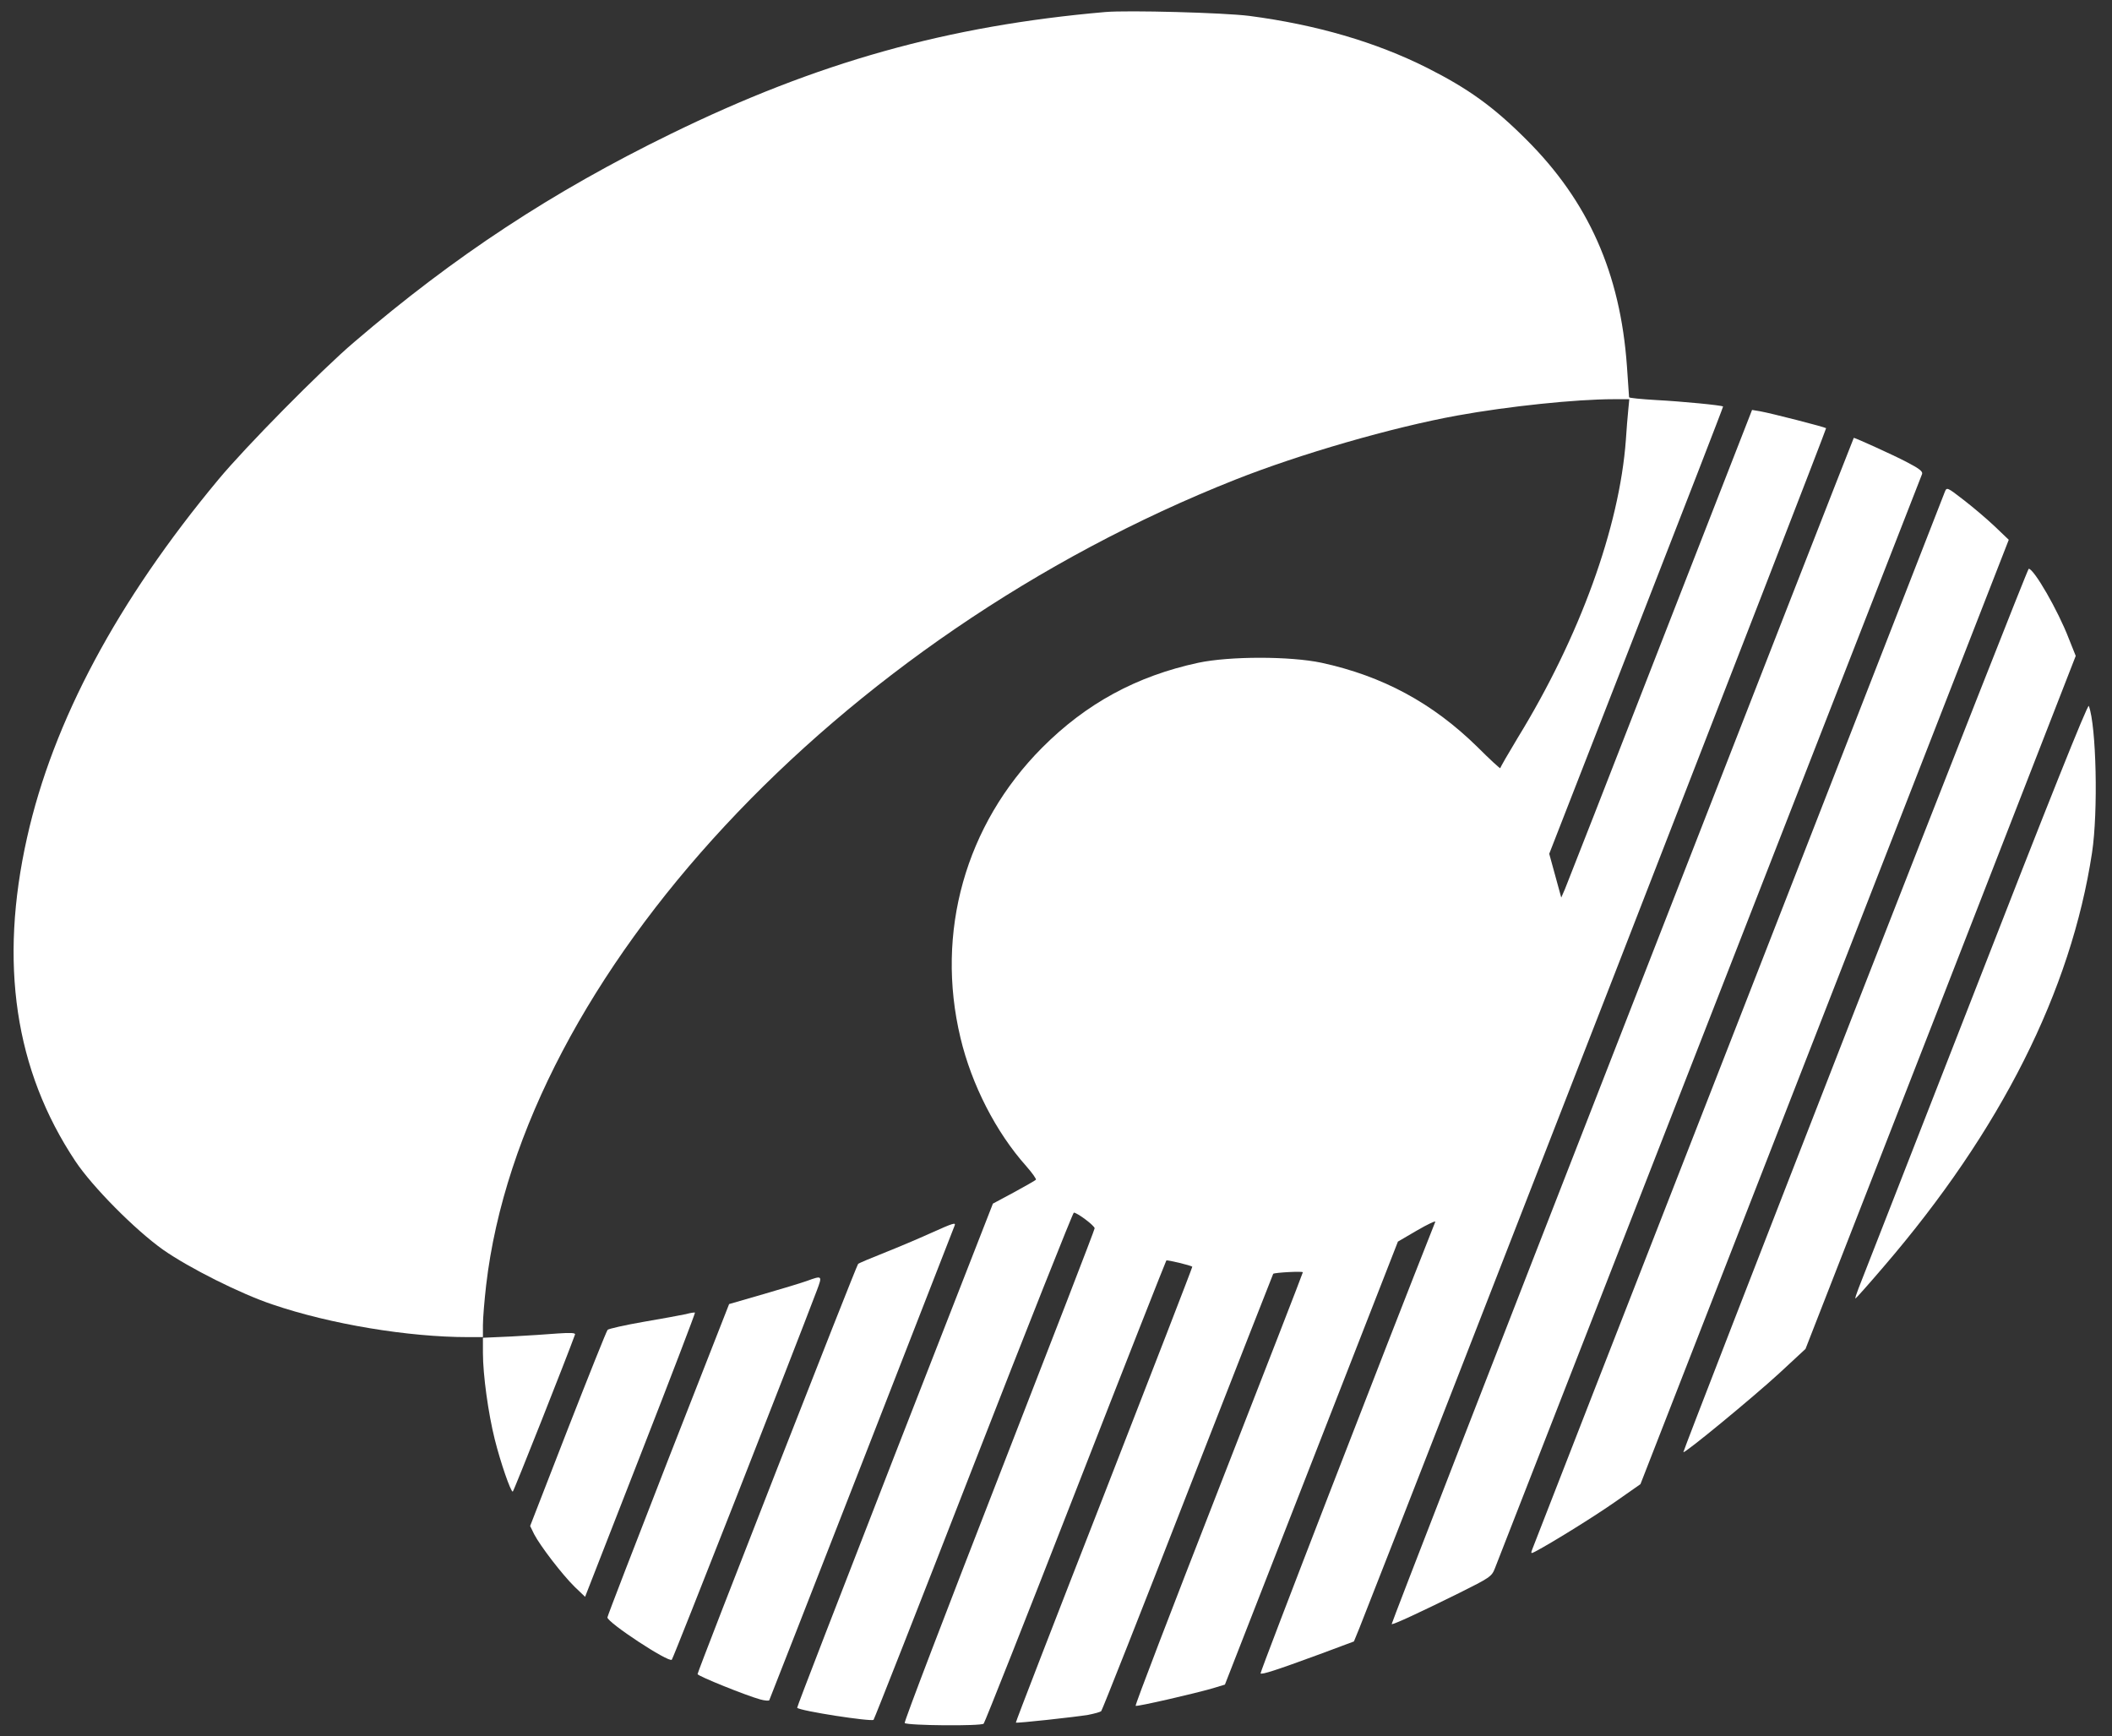
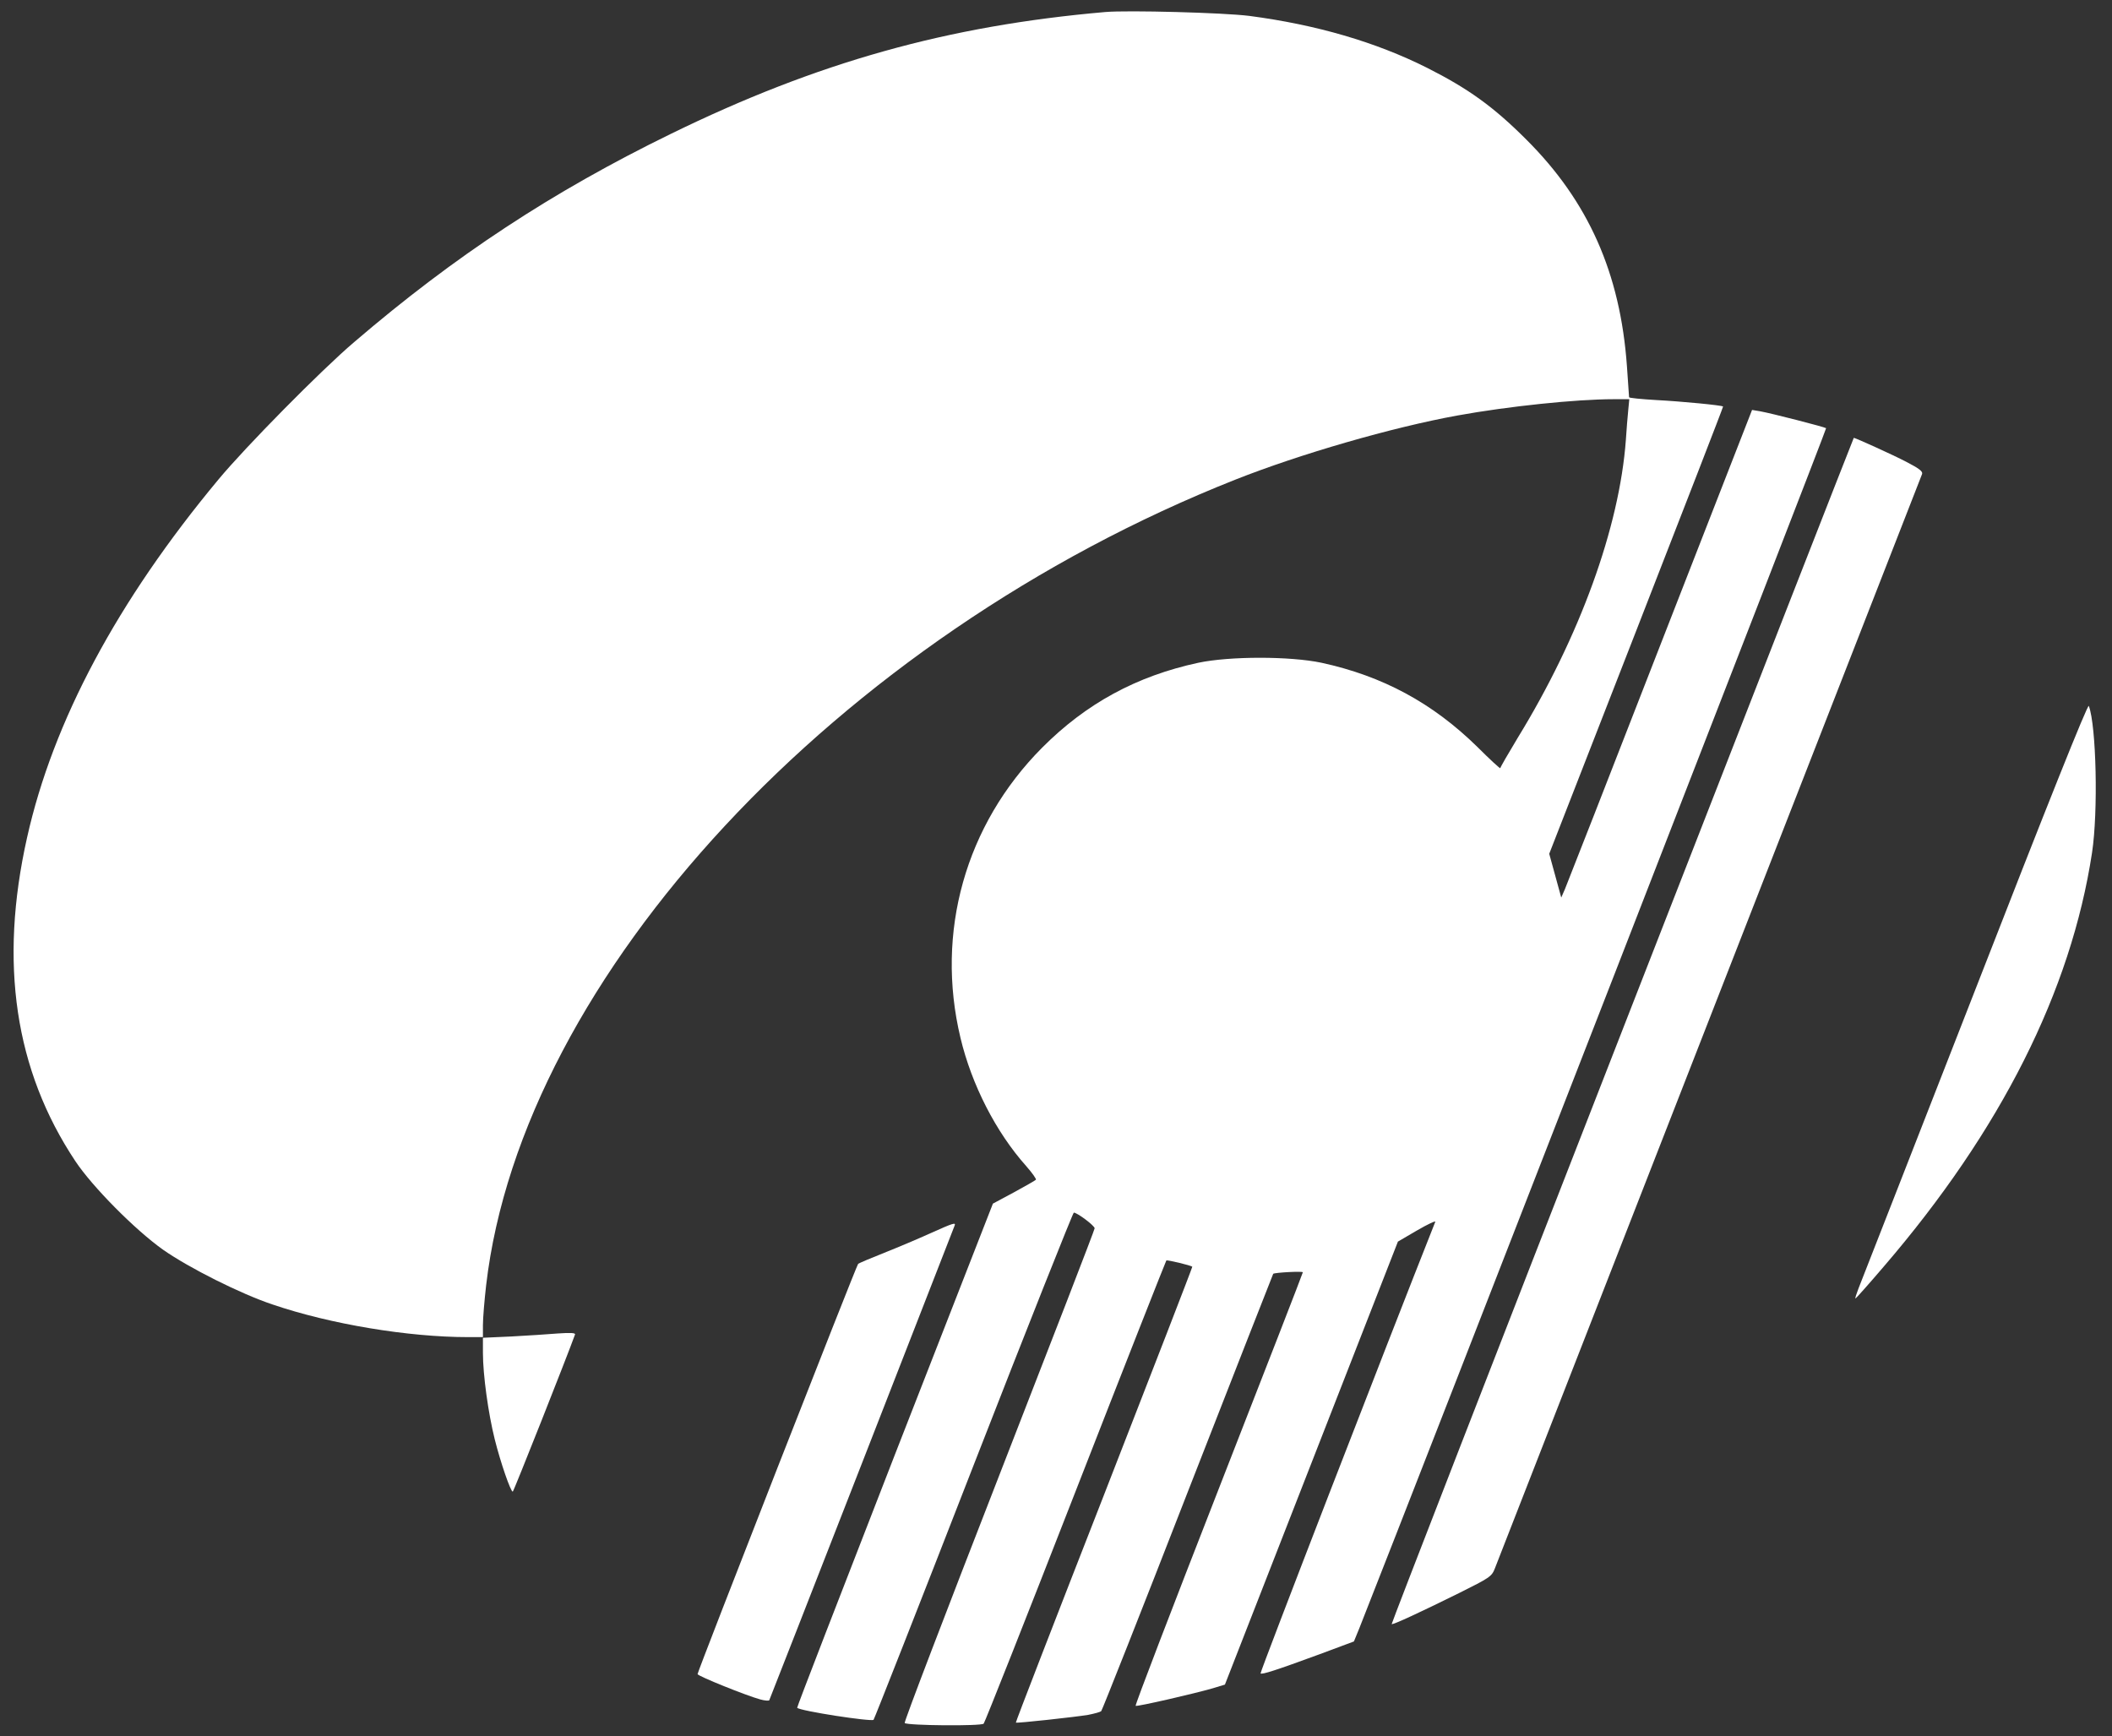
<svg xmlns="http://www.w3.org/2000/svg" xmlns:ns1="http://www.inkscape.org/namespaces/inkscape" xmlns:ns2="http://sodipodi.sourceforge.net/DTD/sodipodi-0.dtd" ns1:version="1.1-dev (bc69992, 2020-04-15)" ns2:docname="favicon-test-6.svg" id="svg268" preserveAspectRatio="xMidYMid meet" viewBox="0 0 984 809" height="809pt" width="984pt" version="1.0">
  <rect x="0" y="0" width="984" height="809" fill="#333333" stroke="none" />
  <defs id="defs272" />
  <ns2:namedview ns1:current-layer="svg268" ns1:window-maximized="1" ns1:window-y="23" ns1:window-x="0" ns1:cy="539.33333" ns1:cx="656" ns1:zoom="0.25216316" showgrid="false" id="namedview270" ns1:window-height="806" ns1:window-width="1440" ns1:pageshadow="2" ns1:pageopacity="0" guidetolerance="10" gridtolerance="10" objecttolerance="10" borderopacity="1" bordercolor="#666666" pagecolor="#ffffff" />
  <g style="fill:#ffffff" id="g266" stroke="none" fill="#000000" transform="translate(0,809) scale(0.1,-0.1)">
    <path style="fill:#ffffff" id="path250" d="M5150 8034 c-735 -64 -1342 -234 -2025 -568 -551 -269 -1006 -568 -1475 -970 -153 -130 -509 -491 -633 -641 -470 -565 -770 -1126 -891 -1668 -131 -584 -57 -1083 225 -1507 79 -119 278 -320 409 -413 120 -84 360 -205 510 -255 270 -92 633 -152 911 -152 l69 0 0 -74 c0 -102 25 -282 55 -402 27 -108 74 -244 84 -244 4 0 255 634 290 732 3 8 -21 9 -80 5 -46 -4 -144 -10 -216 -14 l-133 -6 0 59 c0 33 7 116 15 186 168 1439 1637 3019 3490 3753 303 120 732 244 1035 299 237 43 553 76 728 76 l73 0 -5 -52 c-3 -29 -8 -91 -11 -138 -30 -407 -215 -917 -504 -1388 -44 -73 -81 -137 -81 -141 0 -4 -48 40 -107 99 -209 205 -441 330 -726 392 -147 31 -427 31 -574 0 -288 -62 -523 -190 -728 -396 -357 -359 -498 -860 -380 -1352 52 -218 165 -439 306 -597 28 -32 49 -61 45 -64 -4 -4 -50 -30 -103 -59 l-97 -52 -458 -1173 c-251 -645 -456 -1174 -454 -1176 14 -15 347 -66 356 -56 4 5 214 538 466 1186 252 647 463 1177 467 1177 16 0 97 -61 97 -73 0 -7 -201 -526 -446 -1155 -245 -629 -443 -1146 -439 -1150 12 -12 356 -15 368 -3 5 5 198 492 428 1082 230 590 421 1074 423 1076 4 4 115 -23 121 -29 1 -2 -184 -480 -411 -1062 -228 -583 -413 -1061 -411 -1062 4 -4 277 26 337 36 30 6 57 13 61 18 4 4 186 463 403 1021 218 558 397 1015 398 1016 8 6 138 13 138 7 0 -4 -177 -459 -393 -1012 -216 -553 -390 -1006 -386 -1008 9 -4 274 57 360 82 l56 17 403 1032 403 1032 89 52 c50 29 88 47 85 40 -232 -585 -818 -2100 -814 -2104 7 -6 70 14 274 89 l161 60 25 61 c272 688 2179 5589 2175 5592 -5 5 -257 70 -309 79 l-36 6 -428 -1097 c-235 -604 -435 -1115 -444 -1136 l-17 -39 -28 102 -28 102 406 1041 c223 572 405 1041 404 1043 -7 6 -195 24 -310 30 -71 4 -128 10 -128 13 0 3 -5 69 -10 145 -31 434 -180 768 -469 1056 -153 153 -270 237 -462 334 -239 120 -516 201 -829 242 -119 15 -564 27 -670 18z" />
    <path style="fill:#ffffff" id="path252" d="M7558 3288 c-593 -1519 -1076 -2763 -1074 -2765 4 -5 133 55 313 144 144 72 153 77 168 116 14 36 1974 5056 1990 5098 5 12 -13 26 -73 57 -63 33 -238 112 -245 112 -1 0 -487 -1243 -1079 -2762z" />
-     <path style="fill:#ffffff" id="path254" d="M9061 5798 c-5 -13 -437 -1120 -960 -2461 -524 -1341 -956 -2449 -961 -2463 -9 -23 -8 -24 13 -13 76 40 273 162 373 232 l117 82 858 2200 858 2200 -67 64 c-37 35 -102 90 -145 123 -75 58 -77 59 -86 36z" />
-     <path style="fill:#ffffff" id="path256" d="M8642 3384 c-441 -1131 -801 -2058 -799 -2060 6 -7 324 255 446 367 l123 114 630 1614 629 1615 -32 80 c-51 133 -163 326 -187 326 -4 0 -368 -925 -810 -2056z" />
    <path style="fill:#ffffff" id="path258" d="M9202 3476 c-288 -737 -532 -1362 -543 -1389 -10 -26 -17 -47 -14 -47 2 0 61 66 131 148 546 635 873 1285 971 1929 29 191 20 591 -15 684 -5 11 -196 -467 -530 -1325z" />
    <path style="fill:#ffffff" id="path260" d="M4335 2344 c-55 -25 -152 -66 -215 -91 -63 -25 -118 -48 -122 -52 -8 -7 -748 -1898 -748 -1911 0 -9 229 -101 292 -118 21 -6 40 -7 42 -4 2 4 196 500 431 1102 235 602 429 1101 432 1108 8 18 -3 15 -112 -34z" />
-     <path style="fill:#ffffff" id="path262" d="M3760 2122 c-25 -9 -117 -37 -204 -62 l-159 -46 -284 -725 c-155 -398 -283 -729 -283 -735 0 -24 286 -212 300 -197 7 6 566 1430 676 1721 26 69 25 70 -46 44z" />
-     <path style="fill:#ffffff" id="path264" d="M3195 1967 c-22 -5 -111 -21 -198 -36 -86 -15 -161 -32 -166 -37 -5 -5 -88 -213 -185 -461 l-176 -453 19 -39 c29 -55 130 -187 188 -244 l49 -47 258 661 c142 363 256 662 254 663 -2 2 -21 -1 -43 -7z" />
  </g>
</svg>